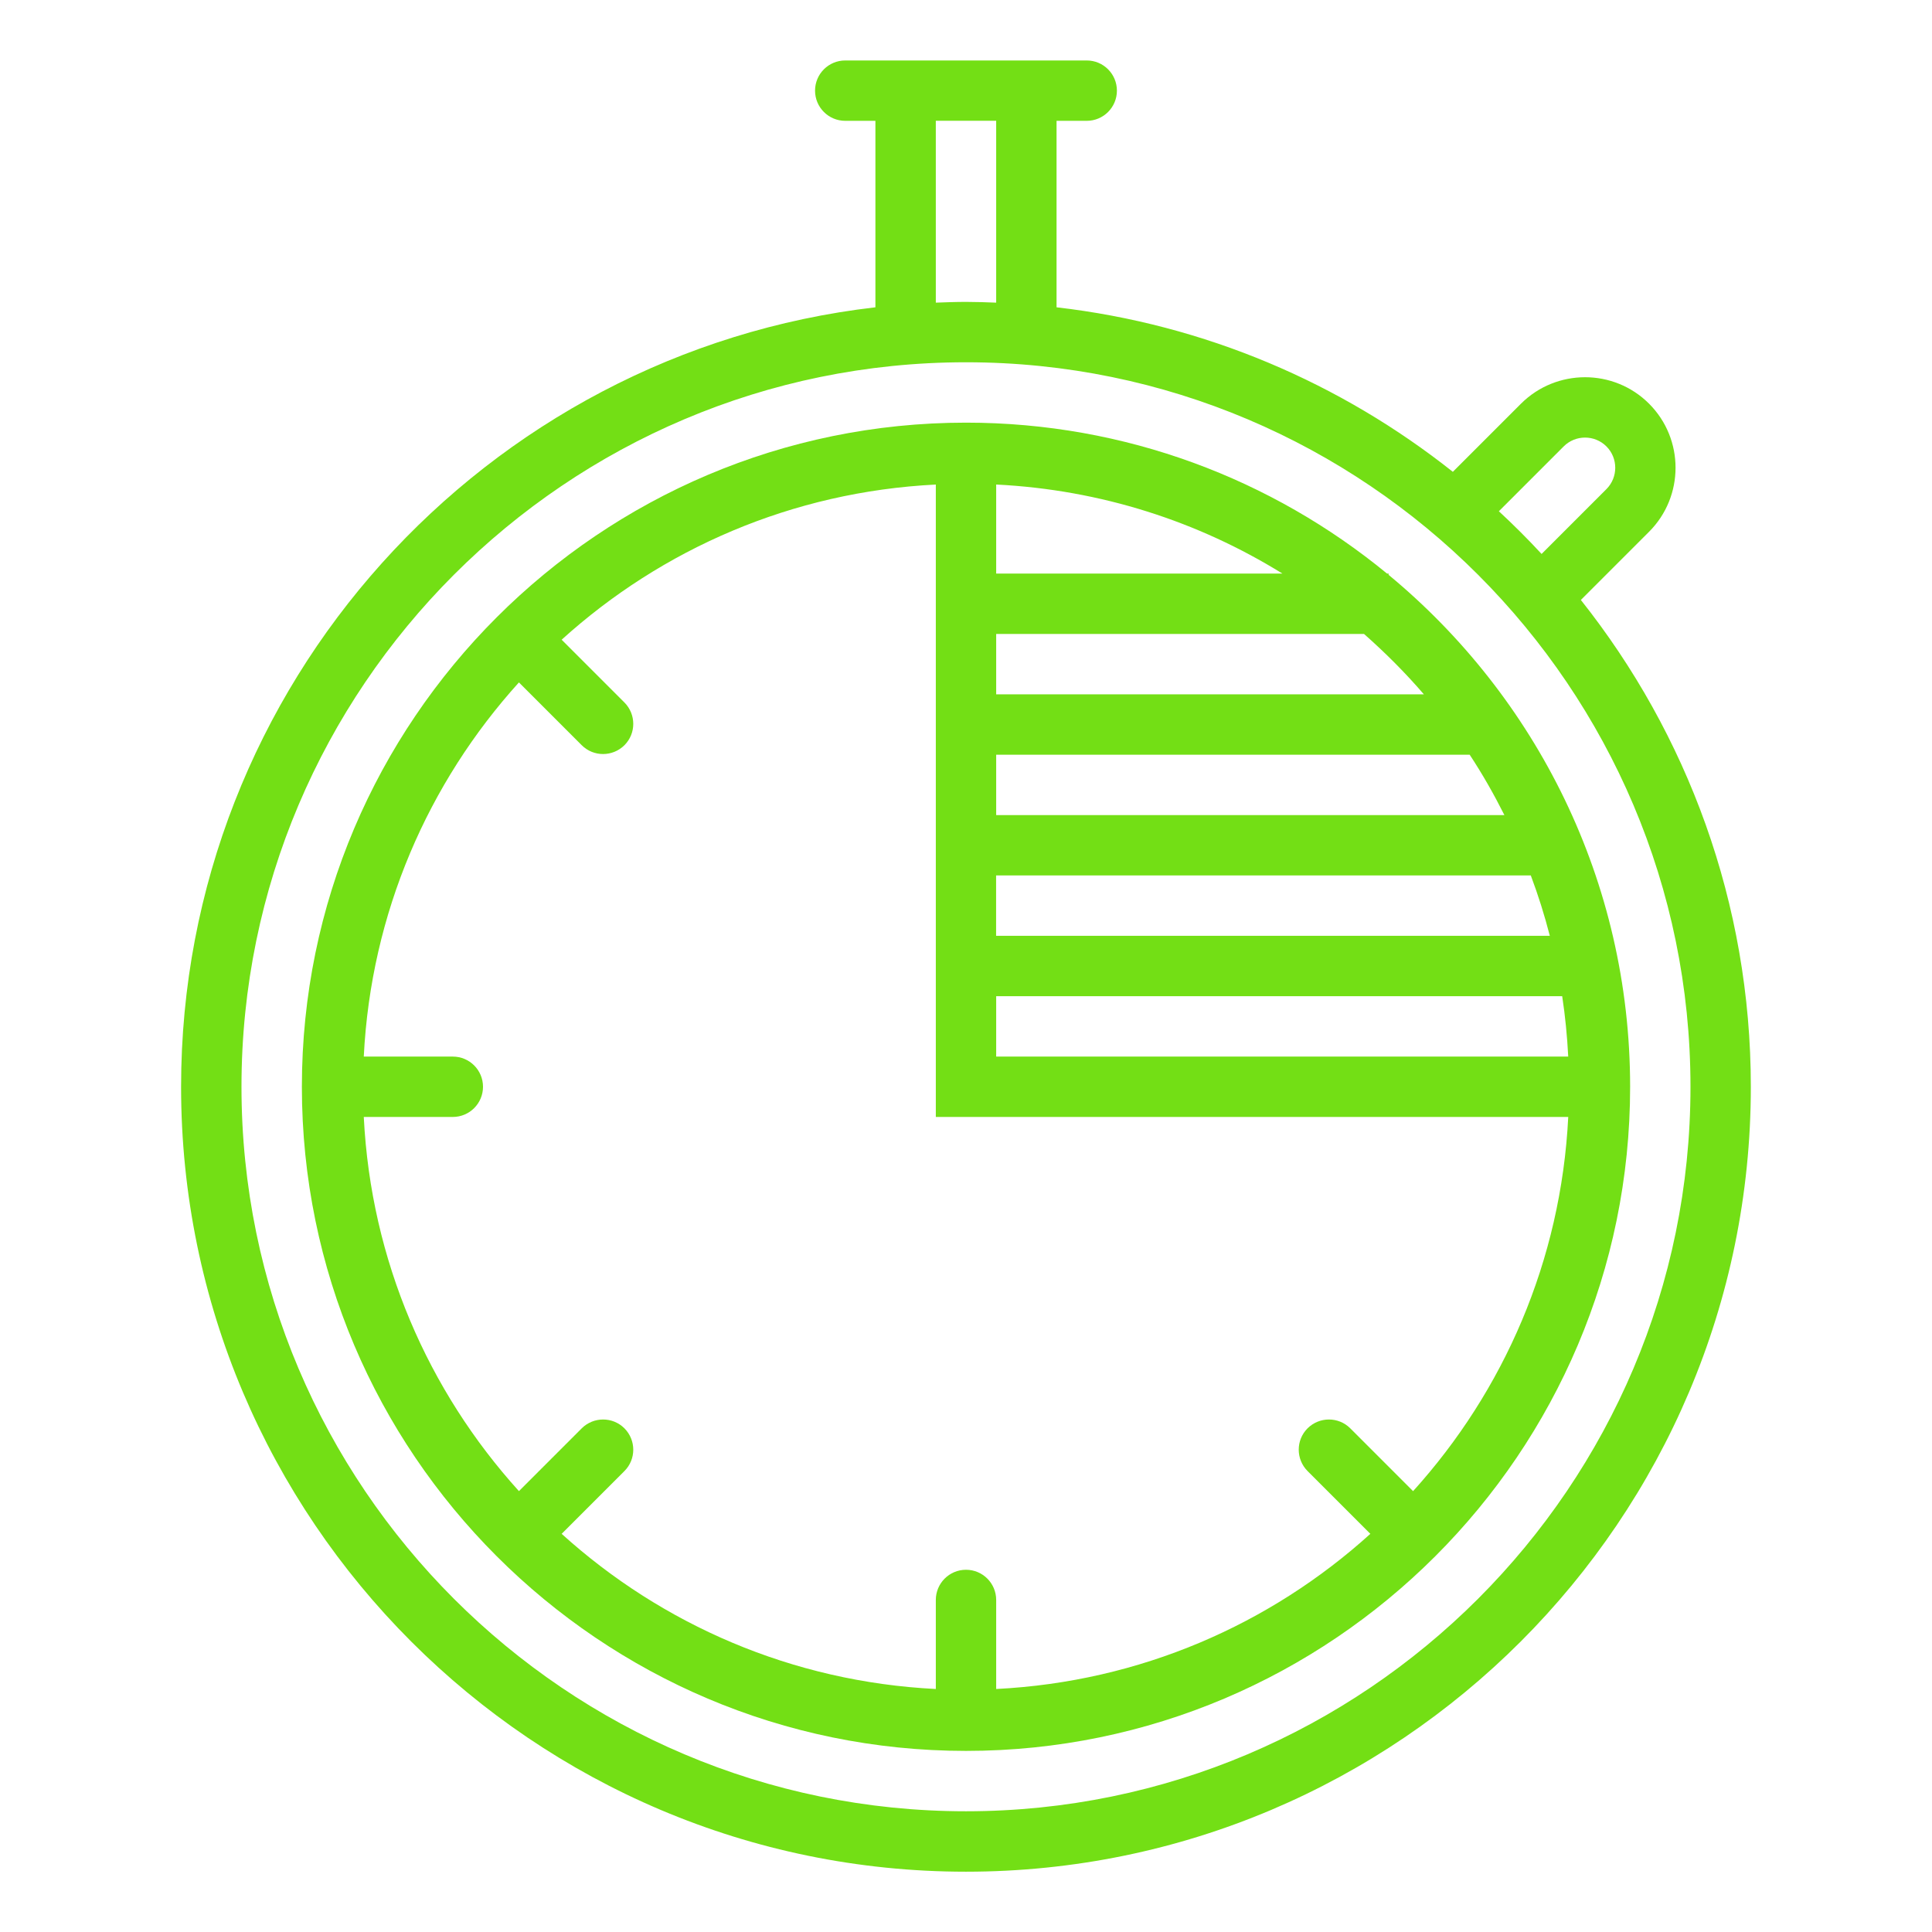
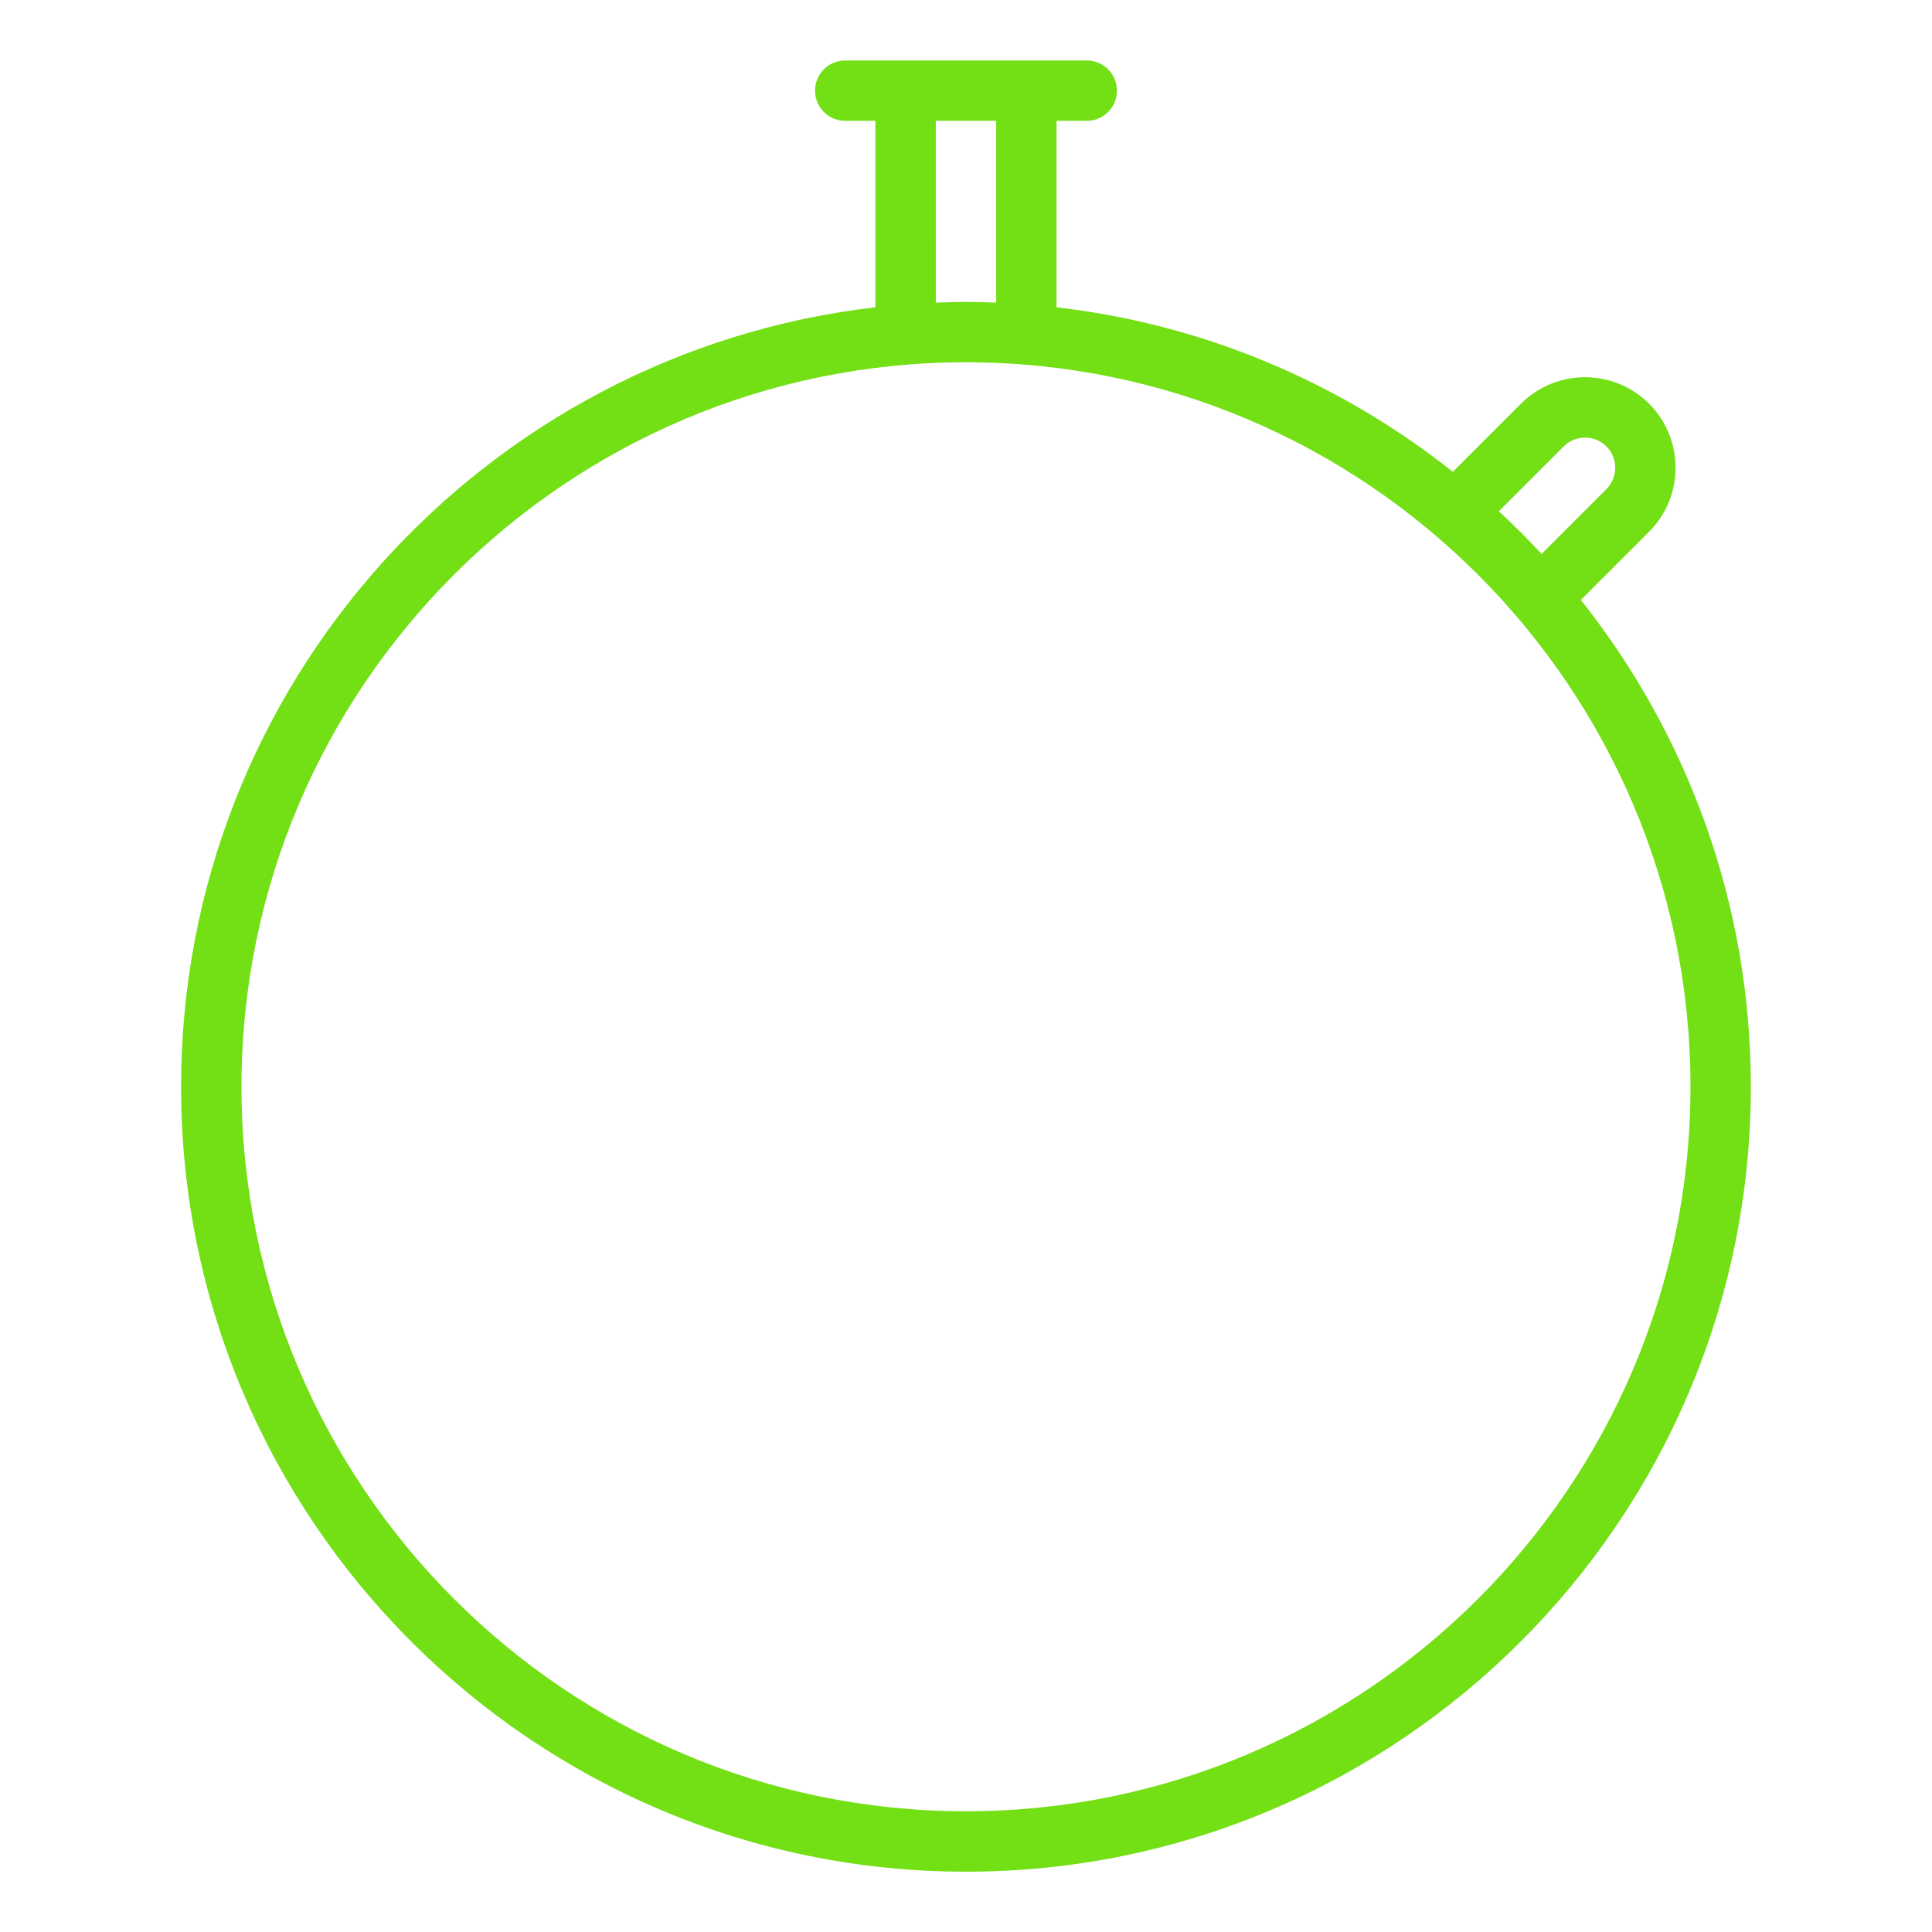
<svg xmlns="http://www.w3.org/2000/svg" viewBox="0 0 100 100" fill-rule="evenodd">
  <path d="m81.828 31.051 3.527-3.527c1.828-1.828 1.828-4.801 0-6.629s-4.801-1.824-6.629 0l-3.527 3.527c-5.777-4.582-12.816-7.629-20.512-8.516v-9.652h1.562c0.863 0 1.562-0.699 1.562-1.562 0-0.863-0.699-1.562-1.562-1.562h-12.5c-0.863 0-1.562 0.699-1.562 1.562 0 0.863 0.699 1.562 1.562 1.562h1.562v9.652c-20.199 2.332-35.938 19.531-35.938 40.348 0 22.402 18.223 40.625 40.625 40.625s40.625-18.223 40.625-40.625c0-9.516-3.297-18.27-8.797-25.199zm-0.891-7.945c0.609-0.609 1.602-0.609 2.211 0 0.609 0.609 0.609 1.602 0 2.211l-3.356 3.356c-0.707-0.766-1.445-1.5-2.211-2.211zm-32.5-16.855h3.125v9.414c-0.52-0.02-1.039-0.039-1.562-0.039s-1.043 0.02-1.562 0.039zm1.562 87.5c-20.676 0-37.5-16.824-37.5-37.5s16.824-37.5 37.5-37.5 37.5 16.824 37.5 37.5-16.824 37.5-37.5 37.5z" fill="#73df15" />
-   <path d="m71.875 29.754v-0.066h-0.082c-5.938-4.879-13.527-7.812-21.793-7.812-18.953 0-34.375 15.422-34.375 34.375s15.422 34.375 34.375 34.375 34.375-15.422 34.375-34.375c0-10.652-4.871-20.188-12.5-26.496zm5.992 12.434h-26.305v-3.125h24.508c0.66 1 1.254 2.047 1.797 3.125zm-26.305 3.125h27.672c0.383 1.02 0.711 2.059 0.984 3.125h-28.66v-3.125zm0 6.25h29.297c0.156 1.027 0.258 2.066 0.312 3.125h-29.609zm22.137-15.625h-22.137v-3.125h19.039c1.102 0.973 2.141 2.012 3.098 3.125zm-22.137-6.25v-4.609c5.418 0.27 10.465 1.914 14.816 4.609zm21.578 47.492-3.25-3.25c-0.609-0.609-1.598-0.609-2.211 0-0.609 0.609-0.609 1.598 0 2.211l3.25 3.25c-5.184 4.695-11.93 7.66-19.367 8.031v-4.609c0-0.863-0.699-1.562-1.562-1.562s-1.562 0.699-1.562 1.562v4.609c-7.438-0.371-14.184-3.34-19.367-8.031l3.25-3.25c0.609-0.609 0.609-1.598 0-2.211-0.609-0.609-1.598-0.609-2.211 0l-3.25 3.25c-4.695-5.184-7.66-11.93-8.031-19.367h4.609c0.863 0 1.562-0.699 1.562-1.562s-0.699-1.562-1.562-1.562h-4.609c0.371-7.438 3.34-14.184 8.031-19.367l3.25 3.25c0.609 0.609 1.598 0.609 2.211 0 0.609-0.609 0.609-1.598 0-2.211l-3.25-3.25c5.184-4.695 11.93-7.66 19.367-8.031v32.734h32.734c-0.371 7.438-3.34 14.184-8.031 19.367z" fill="#73df15" />
</svg>